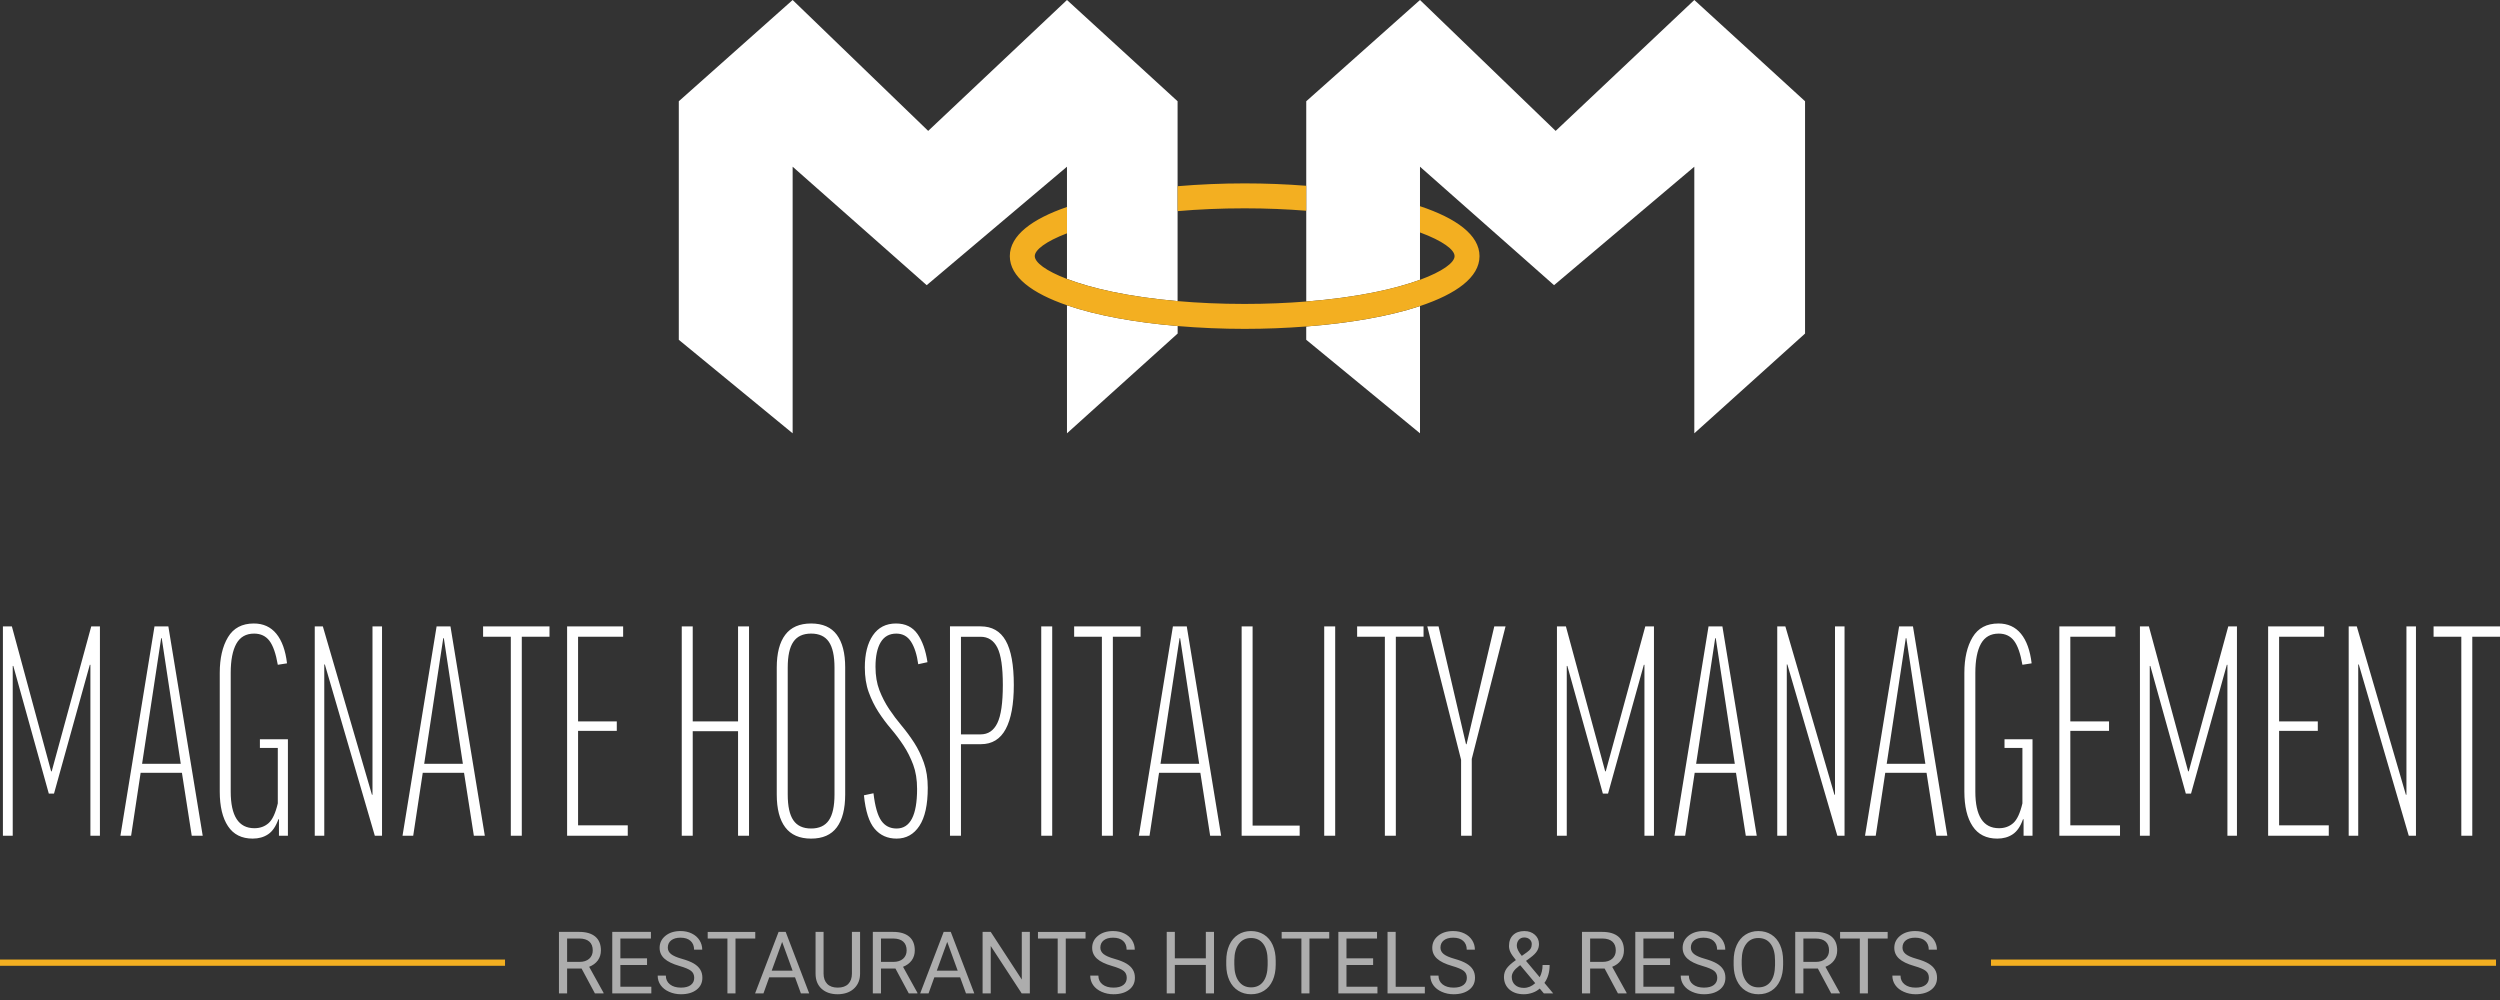
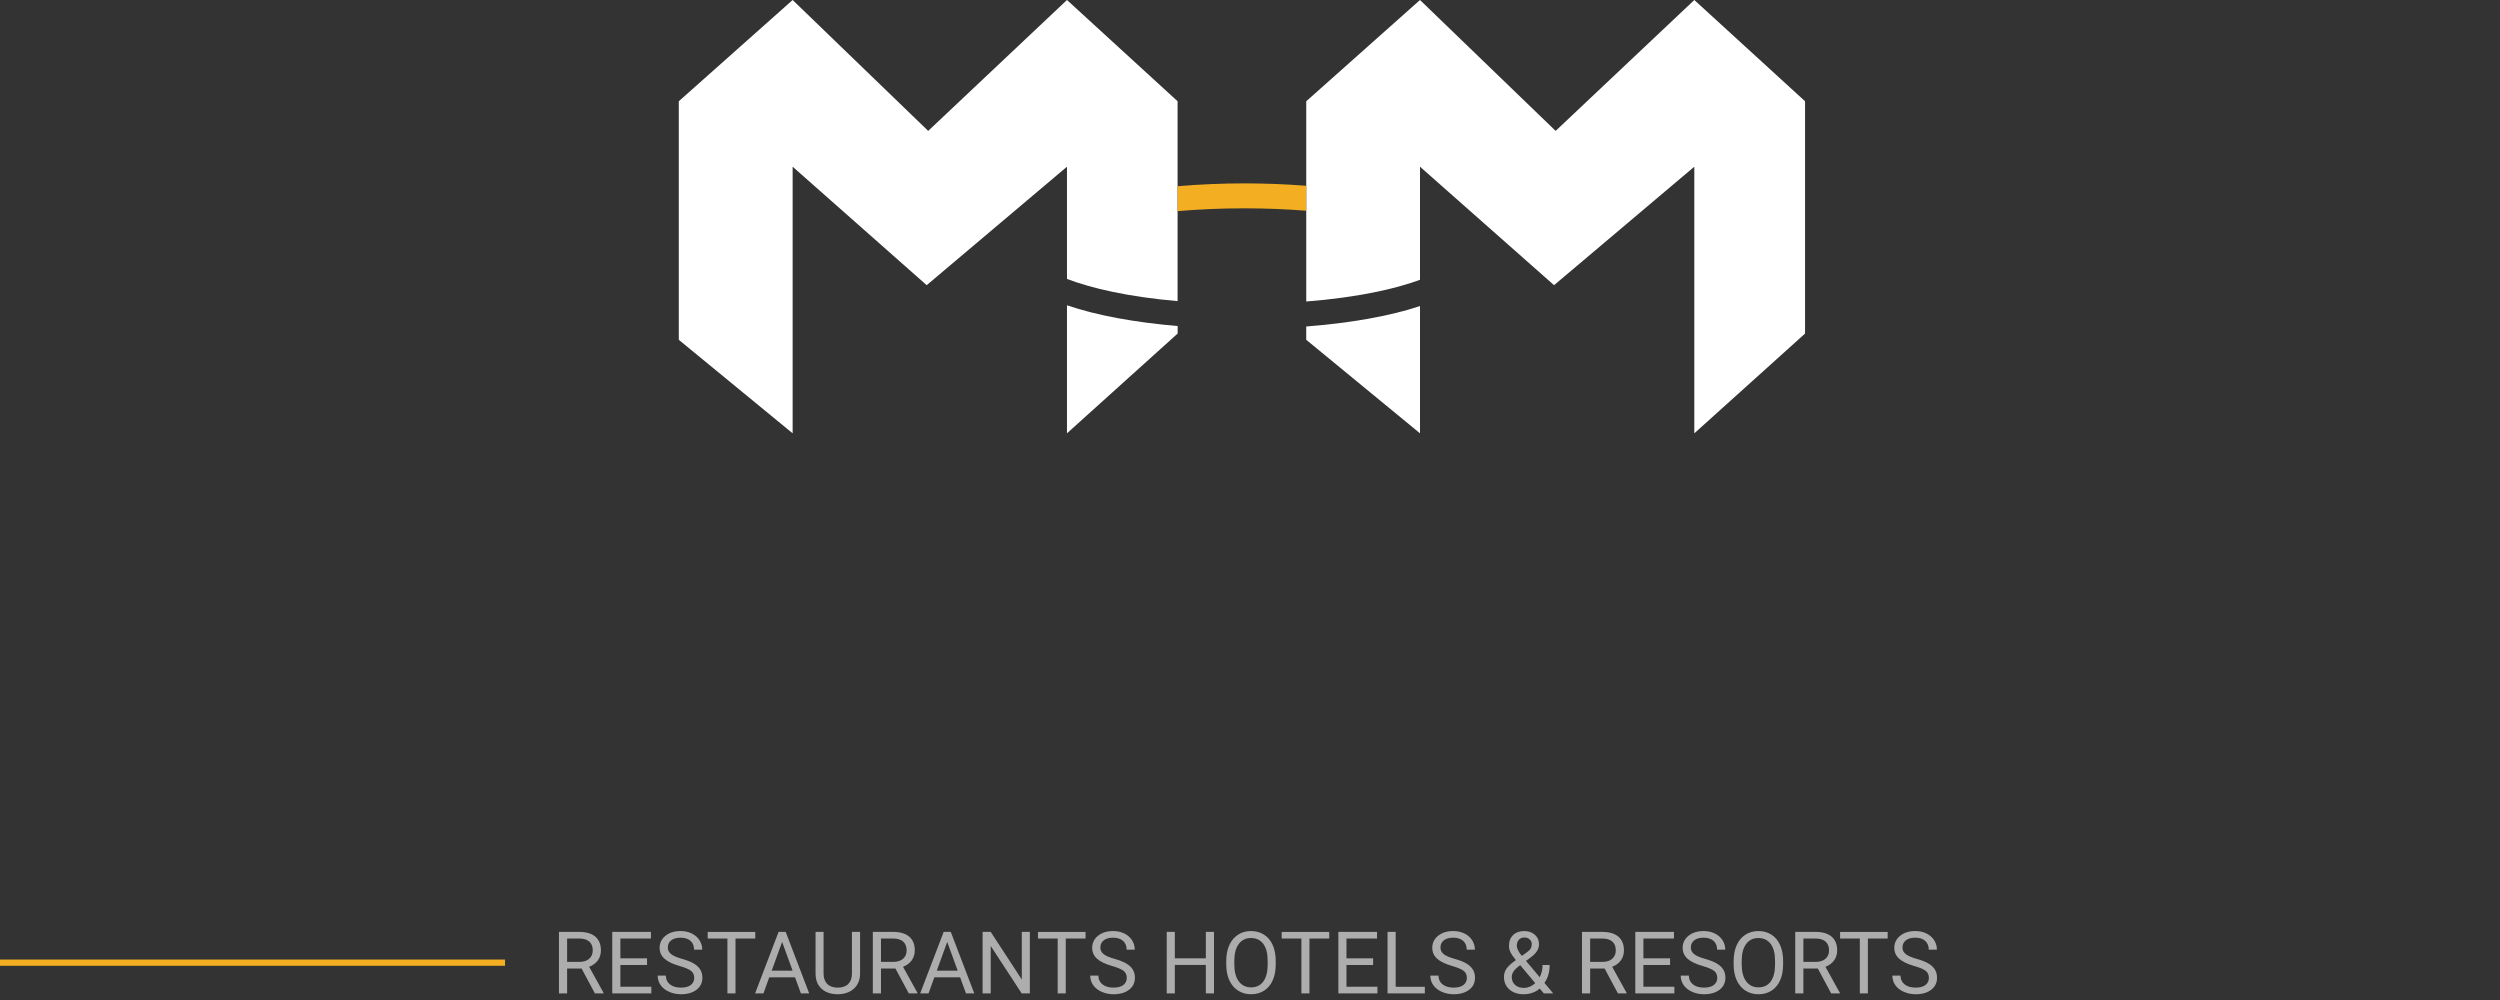
<svg xmlns="http://www.w3.org/2000/svg" width="200" height="80" viewBox="0 0 200 80" fill="none">
  <rect x="0" y="0" width="200" height="80" fill="#333333" stroke="none" />
  <path fill-rule="evenodd" clip-rule="evenodd" d="M74.255 10.472L85.358 0L94.207 8.1V24.089C90.256 23.75 87.284 23.053 85.358 22.314V13.336L74.135 22.814L63.411 13.336V34.665L54.304 27.184V8.1L63.411 0L74.255 10.472ZM94.212 26.683L85.358 34.665V24.423C87.742 25.242 90.855 25.798 94.212 26.084V26.683Z" fill="white" />
  <path fill-rule="evenodd" clip-rule="evenodd" d="M124.451 10.472L135.545 0L144.404 8.1V26.685L135.545 34.665V13.336L124.324 22.814L113.599 13.336V22.383C111.604 23.123 108.542 23.802 104.5 24.12V8.1L113.599 0L124.451 10.472ZM104.498 27.182V26.119C107.932 25.853 111.137 25.306 113.6 24.485V34.665L104.498 27.182Z" fill="white" />
  <path fill-rule="evenodd" clip-rule="evenodd" d="M99.573 14.671C97.766 14.671 95.957 14.748 94.211 14.896V16.891C95.838 16.75 97.623 16.666 99.573 16.666C101.353 16.666 102.986 16.74 104.496 16.859V14.862C102.887 14.736 101.229 14.671 99.573 14.671Z" fill="#F3AF21" />
-   <path fill-rule="evenodd" clip-rule="evenodd" d="M113.6 16.495V18.595C115.412 19.265 116.366 19.974 116.366 20.49C116.366 21.007 115.412 21.716 113.6 22.385C111.601 23.122 108.539 23.804 104.498 24.122C102.986 24.241 101.353 24.315 99.573 24.315C97.623 24.315 95.838 24.23 94.211 24.089C90.259 23.747 87.281 23.053 85.359 22.316C83.663 21.669 82.782 20.989 82.782 20.49C82.782 19.991 83.663 19.313 85.359 18.664V16.557C82.574 17.514 80.785 18.831 80.785 20.49C80.785 22.149 82.574 23.465 85.359 24.423C87.741 25.243 90.856 25.799 94.211 26.084C95.958 26.232 97.767 26.31 99.573 26.31C101.229 26.31 102.886 26.243 104.498 26.119C107.932 25.852 111.137 25.305 113.6 24.485C116.491 23.521 118.361 22.187 118.361 20.49C118.361 18.793 116.491 17.457 113.6 16.495Z" fill="#F3AF21" />
-   <path fill-rule="evenodd" clip-rule="evenodd" d="M7.994 50.11V66.858H7.232V53.182H7.185L4.321 63.486H3.904L1.064 53.275H1.018V66.858H0.233V50.11H0.949L4.09 61.706H4.137L7.3 50.11H7.994ZM11.367 61.105H14.461L12.938 51.057H12.892L11.367 61.105ZM10.489 66.858H9.633L12.36 50.11H13.468L16.217 66.858H15.339L14.554 61.823H11.251L10.489 66.858ZM20.306 49.879C21.06 49.879 21.661 50.153 22.108 50.7C22.554 51.246 22.84 52.034 22.962 53.067L22.224 53.182C22.069 52.289 21.847 51.65 21.554 51.264C21.262 50.881 20.854 50.688 20.328 50.688C19.683 50.688 19.21 50.958 18.909 51.495C18.609 52.034 18.457 52.814 18.457 53.829V63.324C18.457 65.279 19.089 66.257 20.353 66.257C20.799 66.257 21.175 66.123 21.485 65.852C21.792 65.584 22.04 65.055 22.224 64.27V59.835H20.792V59.143H23.033V66.858H22.317V65.541H22.27C22.069 66.111 21.797 66.511 21.449 66.742C21.103 66.975 20.692 67.088 20.213 67.088C19.335 67.088 18.678 66.758 18.239 66.095C17.8 65.434 17.58 64.51 17.58 63.324V53.829C17.58 52.659 17.8 51.707 18.239 50.975C18.678 50.245 19.366 49.879 20.306 49.879ZM25.827 50.11L29.755 63.579H29.799V50.11H30.562V66.858H29.985L25.989 53.158H25.942V66.858H25.18V50.11H25.827ZM33.935 61.105H37.03L35.507 51.057H35.46L33.935 61.105ZM33.057 66.858H32.202L34.928 50.11H36.037L38.785 66.858H37.908L37.123 61.823H33.82L33.057 66.858ZM43.96 50.11V50.941H41.743V66.858H40.865V50.941H38.647V50.11H43.96ZM49.851 50.11V50.941H46.246V57.711H49.343V58.472H46.246V66.026H50.221V66.858H45.368V50.11H49.851ZM55.418 50.11V57.711H59.044V50.11H59.922V66.858H59.044V58.496H55.418V66.858H54.54V50.11H55.418ZM66.76 53.413C66.76 52.473 66.61 51.785 66.309 51.346C66.009 50.907 65.536 50.687 64.889 50.687C64.242 50.687 63.768 50.907 63.469 51.346C63.167 51.785 63.018 52.473 63.018 53.413V63.555C63.018 64.495 63.167 65.183 63.469 65.622C63.768 66.061 64.242 66.28 64.889 66.28C65.536 66.28 66.009 66.061 66.309 65.622C66.61 65.183 66.76 64.495 66.76 63.555V53.413ZM64.889 49.879C65.813 49.879 66.498 50.179 66.944 50.78C67.391 51.38 67.615 52.251 67.615 53.389V63.555C67.615 64.71 67.391 65.588 66.944 66.188C66.498 66.789 65.813 67.089 64.889 67.089C63.964 67.089 63.276 66.789 62.822 66.188C62.367 65.588 62.14 64.71 62.14 63.555V53.413C62.14 52.258 62.367 51.38 62.822 50.78C63.276 50.179 63.964 49.879 64.889 49.879ZM71.68 49.879C72.434 49.879 73.009 50.161 73.401 50.722C73.794 51.285 74.059 52.034 74.198 52.975L73.458 53.137C73.352 52.366 73.159 51.765 72.882 51.335C72.605 50.903 72.212 50.688 71.703 50.688C71.148 50.688 70.734 50.919 70.456 51.38C70.179 51.843 70.04 52.497 70.04 53.344C70.04 54.053 70.145 54.676 70.351 55.215C70.56 55.754 70.818 56.255 71.126 56.718C71.434 57.179 71.768 57.626 72.131 58.057C72.493 58.487 72.826 58.943 73.136 59.42C73.443 59.897 73.701 60.429 73.909 61.014C74.118 61.599 74.221 62.269 74.221 63.024C74.221 64.379 73.999 65.394 73.551 66.073C73.104 66.751 72.496 67.088 71.727 67.088C71.002 67.088 70.417 66.828 69.971 66.303C69.523 65.78 69.239 64.887 69.115 63.623L69.878 63.461C70.002 64.51 70.21 65.241 70.503 65.656C70.794 66.073 71.203 66.281 71.727 66.281C72.82 66.281 73.367 65.226 73.367 63.115C73.367 62.377 73.262 61.73 73.055 61.176C72.847 60.621 72.589 60.108 72.281 59.639C71.973 59.17 71.637 58.723 71.276 58.299C70.914 57.876 70.579 57.425 70.27 56.948C69.962 56.47 69.706 55.946 69.498 55.377C69.289 54.807 69.186 54.144 69.186 53.39C69.186 52.313 69.401 51.457 69.832 50.826C70.264 50.194 70.88 49.879 71.68 49.879ZM76.877 58.75H78.449C79.05 58.75 79.495 58.45 79.788 57.848C80.081 57.247 80.227 56.232 80.227 54.8C80.227 53.383 80.081 52.386 79.788 51.808C79.495 51.23 79.05 50.942 78.449 50.942H76.877V58.75ZM78.449 50.109C79.358 50.109 80.027 50.491 80.458 51.254C80.89 52.014 81.105 53.199 81.105 54.8C81.105 56.34 80.89 57.514 80.458 58.323C80.027 59.13 79.365 59.535 78.471 59.535H76.877V66.859H75.999V50.109H78.449ZM83.299 66.858H84.177V50.11H83.299V66.858ZM91.246 50.11V50.941H89.029V66.858H88.151V50.941H85.932V50.11H91.246ZM92.84 61.105H95.935L94.411 51.057H94.365L92.84 61.105ZM91.962 66.858H91.106L93.833 50.11H94.941L97.69 66.858H96.812L96.028 61.823H92.724L91.962 66.858ZM100.208 50.11V66.049H103.974V66.858H99.331V50.11H100.208ZM105.937 66.858H106.815V50.11H105.937V66.858ZM113.884 50.11V50.941H111.667V66.858H110.789V50.941H108.57V50.11H113.884ZM117.741 60.713V66.858H116.887V60.783L114.183 50.11H115.085L117.28 59.535H117.325L119.543 50.11H120.444L117.741 60.713ZM132.317 50.11V66.858H131.555V53.182H131.508L128.644 63.486H128.228L125.388 53.275H125.341V66.858H124.556V50.11H125.272L128.414 61.706H128.46L131.624 50.11H132.317ZM135.69 61.105H138.785L137.261 51.057H137.215L135.69 61.105ZM134.812 66.858H133.957L136.683 50.11H137.792L140.54 66.858H139.663L138.878 61.823H135.575L134.812 66.858ZM142.828 50.11L146.756 63.579H146.8V50.11H147.563V66.858H146.986L142.989 53.158H142.943V66.858H142.18V50.11H142.828ZM150.936 61.105H154.03L152.507 51.057H152.461L150.936 61.105ZM150.058 66.858H149.202L151.929 50.11H153.037L155.786 66.858H154.908L154.123 61.823H150.82L150.058 66.858ZM159.875 49.879C160.629 49.879 161.23 50.153 161.678 50.7C162.123 51.246 162.409 52.034 162.531 53.067L161.793 53.182C161.638 52.289 161.416 51.65 161.123 51.264C160.831 50.881 160.423 50.688 159.898 50.688C159.252 50.688 158.779 50.958 158.478 51.495C158.178 52.034 158.027 52.814 158.027 53.829V63.324C158.027 65.279 158.658 66.257 159.922 66.257C160.368 66.257 160.745 66.123 161.054 65.852C161.361 65.584 161.609 65.055 161.793 64.27V59.835H160.361V59.143H162.602V66.858H161.886V65.541H161.839C161.638 66.111 161.366 66.511 161.018 66.742C160.672 66.975 160.261 67.088 159.782 67.088C158.905 67.088 158.247 66.758 157.808 66.095C157.369 65.434 157.149 64.51 157.149 63.324V53.829C157.149 52.659 157.369 51.707 157.808 50.975C158.247 50.245 158.936 49.879 159.875 49.879ZM169.231 50.11V50.941H165.626V57.711H168.723V58.472H165.626V66.026H169.601V66.858H164.748V50.11H169.231ZM178.956 50.11V66.858H178.193V53.182H178.147L175.283 63.486H174.866L172.026 53.275H171.98V66.858H171.195V50.11H171.911L175.052 61.706H175.099L178.262 50.11H178.956ZM185.932 50.11V50.941H182.328V57.711H185.424V58.472H182.328V66.026H186.302V66.858H181.45V50.11H185.932ZM188.542 50.11L192.47 63.579H192.515V50.11H193.277V66.858H192.701L188.704 53.158H188.658V66.858H187.895V50.11H188.542ZM200 50.11V50.941H197.783V66.858H196.905V50.941H194.686V50.11H200Z" fill="white" />
  <path fill-rule="evenodd" clip-rule="evenodd" d="M45.369 76.951H46.365C46.687 76.951 46.944 76.867 47.135 76.702C47.324 76.533 47.42 76.311 47.42 76.03C47.42 75.726 47.329 75.492 47.148 75.33C46.966 75.168 46.704 75.085 46.362 75.082H45.369V76.951ZM46.525 77.481H45.369V79.473H44.716V74.552H46.346C46.899 74.552 47.326 74.679 47.625 74.93C47.923 75.184 48.073 75.55 48.073 76.032C48.073 76.338 47.99 76.605 47.825 76.834C47.658 77.06 47.427 77.23 47.133 77.344L48.288 79.432V79.473H47.593L46.525 77.481ZM51.763 77.198H49.63V78.941H52.107V79.473H48.981V74.552H52.074V75.082H49.63V76.668H51.763V77.198ZM54.365 77.28C53.809 77.12 53.403 76.923 53.15 76.689C52.897 76.457 52.769 76.168 52.769 75.827C52.769 75.438 52.924 75.118 53.234 74.865C53.544 74.612 53.947 74.484 54.443 74.484C54.782 74.484 55.083 74.55 55.346 74.681C55.611 74.811 55.816 74.992 55.962 75.221C56.107 75.452 56.179 75.703 56.179 75.975H55.527C55.527 75.675 55.432 75.441 55.243 75.271C55.055 75.101 54.787 75.014 54.443 75.014C54.122 75.014 53.873 75.085 53.694 75.228C53.515 75.367 53.425 75.564 53.425 75.813C53.425 76.015 53.511 76.185 53.68 76.323C53.85 76.462 54.14 76.59 54.549 76.705C54.959 76.82 55.277 76.946 55.51 77.085C55.74 77.223 55.911 77.385 56.023 77.571C56.135 77.755 56.19 77.972 56.19 78.221C56.19 78.621 56.035 78.941 55.723 79.18C55.413 79.419 54.997 79.54 54.477 79.54C54.138 79.54 53.823 79.476 53.53 79.345C53.238 79.216 53.012 79.039 52.852 78.813C52.694 78.588 52.614 78.333 52.614 78.046H53.267C53.267 78.344 53.377 78.578 53.596 78.751C53.816 78.924 54.109 79.01 54.477 79.01C54.819 79.01 55.081 78.939 55.264 78.8C55.446 78.66 55.537 78.471 55.537 78.228C55.537 77.987 55.453 77.801 55.284 77.669C55.115 77.538 54.809 77.407 54.365 77.28ZM60.421 75.083H58.84V79.472H58.194V75.083H56.616V74.553H60.421V75.083ZM61.736 77.655H63.409L62.571 75.353L61.736 77.655ZM63.602 78.185H61.54L61.077 79.472H60.407L62.287 74.551H62.855L64.736 79.472H64.072L63.602 78.185ZM68.806 74.552V77.898C68.804 78.363 68.658 78.741 68.369 79.036C68.079 79.332 67.687 79.497 67.191 79.533L67.017 79.54C66.48 79.54 66.05 79.394 65.73 79.105C65.41 78.814 65.248 78.413 65.245 77.903V74.552H65.886V77.884C65.886 78.24 65.985 78.516 66.179 78.714C66.375 78.912 66.656 79.01 67.017 79.01C67.386 79.01 67.666 78.912 67.861 78.716C68.055 78.519 68.153 78.242 68.153 77.888V74.552H68.806ZM70.479 76.951H71.475C71.797 76.951 72.054 76.867 72.245 76.702C72.434 76.533 72.531 76.311 72.531 76.03C72.531 75.726 72.439 75.492 72.258 75.33C72.076 75.168 71.814 75.085 71.472 75.082H70.479V76.951ZM71.635 77.481H70.479V79.473H69.826V74.552H71.456C72.009 74.552 72.436 74.679 72.735 74.93C73.033 75.184 73.183 75.55 73.183 76.032C73.183 76.338 73.1 76.605 72.935 76.834C72.768 77.06 72.537 77.23 72.243 77.344L73.398 79.432V79.473H72.703L71.635 77.481ZM74.943 77.655H76.616L75.778 75.353L74.943 77.655ZM76.809 78.185H74.747L74.284 79.472H73.614L75.494 74.551H76.062L77.943 79.472H77.279L76.809 78.185ZM82.388 79.473H81.736L79.259 75.681V79.473H78.607V74.552H79.259L81.743 78.361V74.552H82.388V79.473ZM86.843 75.083H85.261V79.472H84.615V75.083H83.037V74.553H86.843V75.083ZM88.968 77.28C88.412 77.12 88.006 76.923 87.753 76.689C87.5 76.457 87.373 76.168 87.373 75.827C87.373 75.438 87.528 75.118 87.837 74.865C88.147 74.612 88.55 74.484 89.046 74.484C89.385 74.484 89.686 74.55 89.949 74.681C90.214 74.811 90.419 74.992 90.566 75.221C90.71 75.452 90.782 75.703 90.782 75.975H90.13C90.13 75.675 90.035 75.441 89.846 75.271C89.658 75.101 89.39 75.014 89.046 75.014C88.725 75.014 88.476 75.085 88.297 75.228C88.118 75.367 88.028 75.564 88.028 75.813C88.028 76.015 88.115 76.185 88.283 76.323C88.454 76.462 88.743 76.59 89.152 76.705C89.562 76.82 89.88 76.946 90.113 77.085C90.344 77.223 90.514 77.385 90.626 77.571C90.738 77.755 90.793 77.972 90.793 78.221C90.793 78.621 90.638 78.941 90.326 79.18C90.016 79.419 89.6 79.54 89.08 79.54C88.741 79.54 88.426 79.476 88.133 79.345C87.841 79.216 87.615 79.039 87.455 78.813C87.297 78.588 87.218 78.333 87.218 78.046H87.87C87.87 78.344 87.98 78.578 88.199 78.751C88.419 78.924 88.712 79.01 89.08 79.01C89.423 79.01 89.684 78.939 89.867 78.8C90.049 78.66 90.14 78.471 90.14 78.228C90.14 77.987 90.056 77.801 89.887 77.669C89.719 77.538 89.412 77.407 88.968 77.28ZM97.12 79.473H96.467V77.197H93.987V79.473H93.338V74.552H93.987V76.669H96.467V74.552H97.12V79.473ZM101.412 76.853C101.412 76.269 101.295 75.822 101.061 75.51C100.827 75.197 100.498 75.042 100.076 75.042C99.666 75.042 99.344 75.197 99.109 75.51C98.873 75.822 98.752 76.254 98.746 76.81V77.171C98.746 77.736 98.864 78.18 99.102 78.504C99.339 78.827 99.666 78.989 100.083 78.989C100.503 78.989 100.827 78.836 101.057 78.531C101.286 78.225 101.405 77.788 101.412 77.218V76.853ZM102.057 77.171C102.057 77.653 101.976 78.073 101.815 78.433C101.653 78.793 101.422 79.067 101.124 79.256C100.827 79.445 100.481 79.54 100.083 79.54C99.696 79.54 99.353 79.445 99.054 79.254C98.752 79.065 98.52 78.793 98.355 78.44C98.19 78.087 98.105 77.679 98.1 77.216V76.86C98.1 76.386 98.183 75.97 98.346 75.607C98.511 75.244 98.744 74.966 99.045 74.774C99.344 74.581 99.689 74.484 100.076 74.484C100.472 74.484 100.818 74.579 101.119 74.77C101.42 74.96 101.653 75.237 101.815 75.598C101.976 75.96 102.057 76.381 102.057 76.86V77.171ZM106.339 75.083H104.757V79.472H104.112V75.083H102.533V74.553H106.339V75.083ZM109.85 77.198H107.718V78.941H110.195V79.473H107.069V74.552H110.162V75.082H107.718V76.668H109.85V77.198ZM111.655 78.942H113.987V79.472H111.003V74.552H111.655V78.942ZM116.177 77.28C115.621 77.12 115.215 76.923 114.962 76.689C114.709 76.457 114.581 76.168 114.581 75.827C114.581 75.438 114.736 75.118 115.046 74.865C115.356 74.612 115.759 74.484 116.254 74.484C116.593 74.484 116.895 74.55 117.158 74.681C117.423 74.811 117.628 74.992 117.774 75.221C117.919 75.452 117.991 75.703 117.991 75.975H117.339C117.339 75.675 117.244 75.441 117.055 75.271C116.867 75.101 116.599 75.014 116.254 75.014C115.934 75.014 115.685 75.085 115.506 75.228C115.327 75.367 115.237 75.564 115.237 75.813C115.237 76.015 115.323 76.185 115.492 76.323C115.662 76.462 115.951 76.59 116.361 76.705C116.771 76.82 117.089 76.946 117.321 77.085C117.552 77.223 117.723 77.385 117.834 77.571C117.946 77.755 118.001 77.972 118.001 78.221C118.001 78.621 117.846 78.941 117.535 79.18C117.225 79.419 116.809 79.54 116.289 79.54C115.95 79.54 115.635 79.476 115.342 79.345C115.049 79.216 114.824 79.039 114.664 78.813C114.505 78.588 114.426 78.333 114.426 78.046H115.079C115.079 78.344 115.189 78.578 115.407 78.751C115.628 78.924 115.92 79.01 116.289 79.01C116.631 79.01 116.893 78.939 117.075 78.8C117.258 78.66 117.349 78.471 117.349 78.228C117.349 77.987 117.265 77.801 117.096 77.669C116.927 77.538 116.621 77.407 116.177 77.28ZM121.344 75.66C121.344 75.877 121.477 76.146 121.744 76.471L122.141 76.191C122.294 76.082 122.399 75.981 122.456 75.881C122.513 75.783 122.541 75.666 122.541 75.525C122.541 75.375 122.484 75.249 122.372 75.148C122.258 75.048 122.117 74.998 121.945 74.998C121.761 74.998 121.614 75.06 121.506 75.185C121.398 75.311 121.344 75.469 121.344 75.66ZM121.909 79.031C122.239 79.031 122.542 78.903 122.818 78.652L121.618 77.215L121.506 77.296C121.131 77.573 120.941 77.859 120.941 78.151C120.941 78.418 121.028 78.63 121.201 78.79C121.374 78.95 121.609 79.031 121.909 79.031ZM120.317 78.151C120.317 77.915 120.382 77.697 120.515 77.499C120.645 77.301 120.898 77.069 121.27 76.807C121.052 76.54 120.905 76.327 120.831 76.165C120.756 76.001 120.719 75.841 120.719 75.681C120.719 75.308 120.83 75.013 121.05 74.802C121.27 74.59 121.571 74.485 121.948 74.485C122.287 74.485 122.566 74.583 122.787 74.779C123.009 74.977 123.119 75.227 123.119 75.525C123.119 75.724 123.069 75.907 122.967 76.075C122.868 76.242 122.692 76.418 122.442 76.604L122.081 76.871L123.176 78.177C123.329 77.886 123.406 77.559 123.406 77.201H123.971C123.971 77.776 123.831 78.253 123.554 78.631L124.257 79.473H123.508L123.179 79.084C123.012 79.232 122.818 79.346 122.592 79.423C122.368 79.501 122.141 79.54 121.909 79.54C121.429 79.54 121.043 79.413 120.752 79.158C120.463 78.903 120.317 78.568 120.317 78.151ZM127.211 76.951H128.208C128.53 76.951 128.786 76.867 128.977 76.702C129.166 76.533 129.263 76.311 129.263 76.03C129.263 75.726 129.172 75.492 128.991 75.33C128.808 75.168 128.547 75.085 128.204 75.082H127.211V76.951ZM128.368 77.481H127.211V79.473H126.559V74.552H128.189C128.741 74.552 129.168 74.679 129.468 74.93C129.765 75.184 129.915 75.55 129.915 76.032C129.915 76.338 129.832 76.605 129.667 76.834C129.5 77.06 129.27 77.23 128.975 77.344L130.13 79.432V79.473H129.435L128.368 77.481ZM133.605 77.198H131.472V78.941H133.949V79.473H130.823V74.552H133.917V75.082H131.472V76.668H133.605V77.198ZM136.207 77.28C135.651 77.12 135.245 76.923 134.992 76.689C134.739 76.457 134.612 76.168 134.612 75.827C134.612 75.438 134.767 75.118 135.077 74.865C135.386 74.612 135.789 74.484 136.285 74.484C136.624 74.484 136.925 74.55 137.189 74.681C137.454 74.811 137.658 74.992 137.805 75.221C137.949 75.452 138.022 75.703 138.022 75.975H137.369C137.369 75.675 137.275 75.441 137.085 75.271C136.898 75.101 136.629 75.014 136.285 75.014C135.965 75.014 135.715 75.085 135.536 75.228C135.357 75.367 135.268 75.564 135.268 75.813C135.268 76.015 135.354 76.185 135.522 76.323C135.693 76.462 135.982 76.59 136.392 76.705C136.801 76.82 137.12 76.946 137.352 77.085C137.583 77.223 137.753 77.385 137.865 77.571C137.977 77.755 138.032 77.972 138.032 78.221C138.032 78.621 137.877 78.941 137.565 79.18C137.256 79.419 136.839 79.54 136.319 79.54C135.98 79.54 135.665 79.476 135.373 79.345C135.08 79.216 134.854 79.039 134.694 78.813C134.536 78.588 134.457 78.333 134.457 78.046H135.109C135.109 78.344 135.219 78.578 135.438 78.751C135.658 78.924 135.951 79.01 136.319 79.01C136.662 79.01 136.923 78.939 137.106 78.8C137.288 78.66 137.38 78.471 137.38 78.228C137.38 77.987 137.295 77.801 137.127 77.669C136.958 77.538 136.651 77.407 136.207 77.28ZM142.003 76.853C142.003 76.269 141.886 75.822 141.652 75.51C141.418 75.197 141.089 75.042 140.668 75.042C140.258 75.042 139.936 75.197 139.7 75.51C139.464 75.822 139.344 76.254 139.337 76.81V77.171C139.337 77.736 139.456 78.18 139.693 78.504C139.931 78.827 140.258 78.989 140.674 78.989C141.094 78.989 141.418 78.836 141.649 78.531C141.878 78.225 141.996 77.788 142.003 77.218V76.853ZM142.649 77.171C142.649 77.653 142.568 78.073 142.406 78.433C142.244 78.793 142.014 79.067 141.716 79.256C141.418 79.445 141.072 79.54 140.674 79.54C140.287 79.54 139.945 79.445 139.645 79.254C139.344 79.065 139.112 78.793 138.946 78.44C138.781 78.087 138.697 77.679 138.692 77.216V76.86C138.692 76.386 138.774 75.97 138.938 75.607C139.103 75.244 139.335 74.966 139.637 74.774C139.936 74.581 140.28 74.484 140.668 74.484C141.063 74.484 141.409 74.579 141.711 74.77C142.012 74.96 142.244 75.237 142.406 75.598C142.568 75.96 142.649 76.381 142.649 76.86V77.171ZM144.271 76.951H145.267C145.589 76.951 145.846 76.867 146.037 76.702C146.226 76.533 146.323 76.311 146.323 76.03C146.323 75.726 146.231 75.492 146.051 75.33C145.868 75.168 145.607 75.085 145.264 75.082H144.271V76.951ZM145.428 77.481H144.271V79.473H143.618V74.552H145.249C145.801 74.552 146.228 74.679 146.527 74.93C146.825 75.184 146.975 75.55 146.975 76.032C146.975 76.338 146.892 76.605 146.727 76.834C146.56 77.06 146.329 77.23 146.035 77.344L147.19 79.432V79.473H146.495L145.428 77.481ZM151.013 75.083H149.431V79.472H148.786V75.083H147.207V74.553H151.013V75.083ZM153.139 77.28C152.583 77.12 152.177 76.923 151.924 76.689C151.671 76.457 151.543 76.168 151.543 75.827C151.543 75.438 151.698 75.118 152.008 74.865C152.318 74.612 152.721 74.484 153.216 74.484C153.555 74.484 153.857 74.55 154.12 74.681C154.385 74.811 154.59 74.992 154.736 75.221C154.881 75.452 154.953 75.703 154.953 75.975H154.301C154.301 75.675 154.206 75.441 154.017 75.271C153.829 75.101 153.561 75.014 153.216 75.014C152.896 75.014 152.647 75.085 152.468 75.228C152.289 75.367 152.199 75.564 152.199 75.813C152.199 76.015 152.285 76.185 152.454 76.323C152.624 76.462 152.913 76.59 153.323 76.705C153.733 76.82 154.051 76.946 154.283 77.085C154.514 77.223 154.685 77.385 154.796 77.571C154.908 77.755 154.963 77.972 154.963 78.221C154.963 78.621 154.808 78.941 154.497 79.18C154.187 79.419 153.771 79.54 153.251 79.54C152.912 79.54 152.597 79.476 152.304 79.345C152.011 79.216 151.786 79.039 151.626 78.813C151.467 78.588 151.388 78.333 151.388 78.046H152.041C152.041 78.344 152.151 78.578 152.369 78.751C152.59 78.924 152.882 79.01 153.251 79.01C153.593 79.01 153.855 78.939 154.037 78.8C154.22 78.66 154.311 78.471 154.311 78.228C154.311 77.987 154.227 77.801 154.058 77.669C153.889 77.538 153.583 77.407 153.139 77.28Z" fill="white" fill-opacity="0.595" />
-   <path fill-rule="evenodd" clip-rule="evenodd" d="M159.279 77.263H199.681V76.763H159.279V77.263Z" fill="#F3AF21" />
  <path fill-rule="evenodd" clip-rule="evenodd" d="M0 77.263H40.402V76.763H0V77.263Z" fill="#F3AF21" />
</svg>